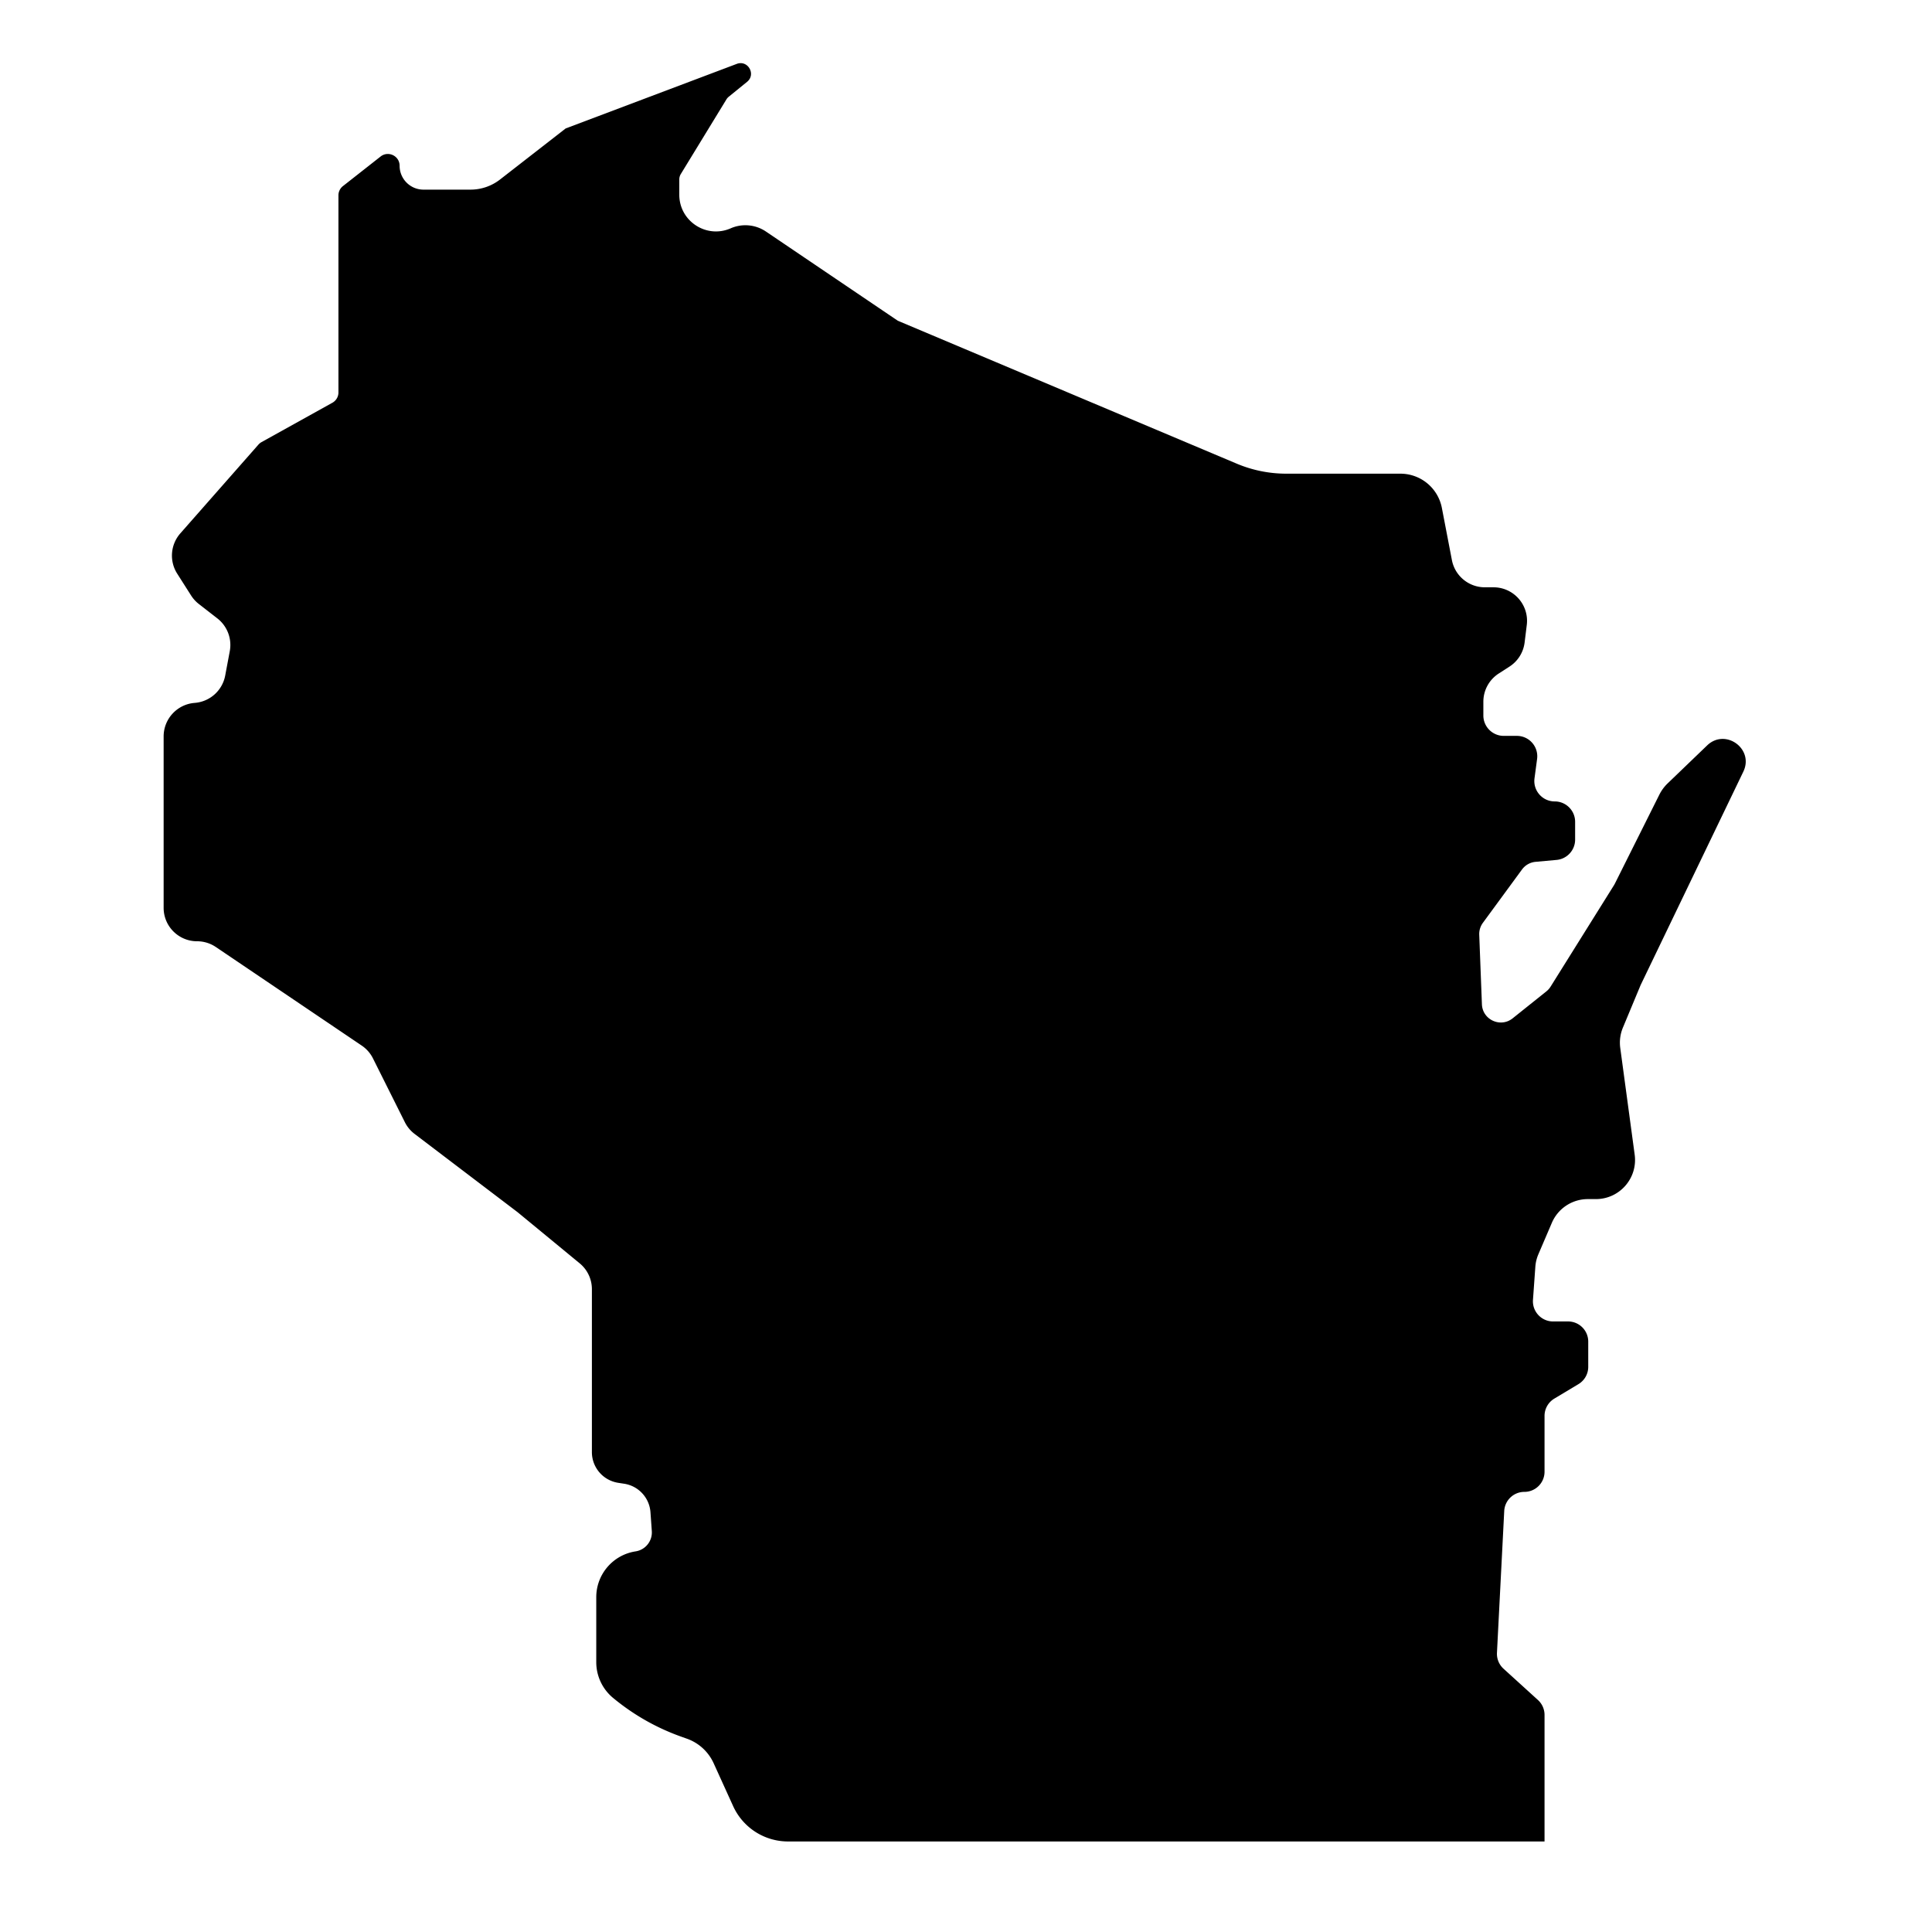
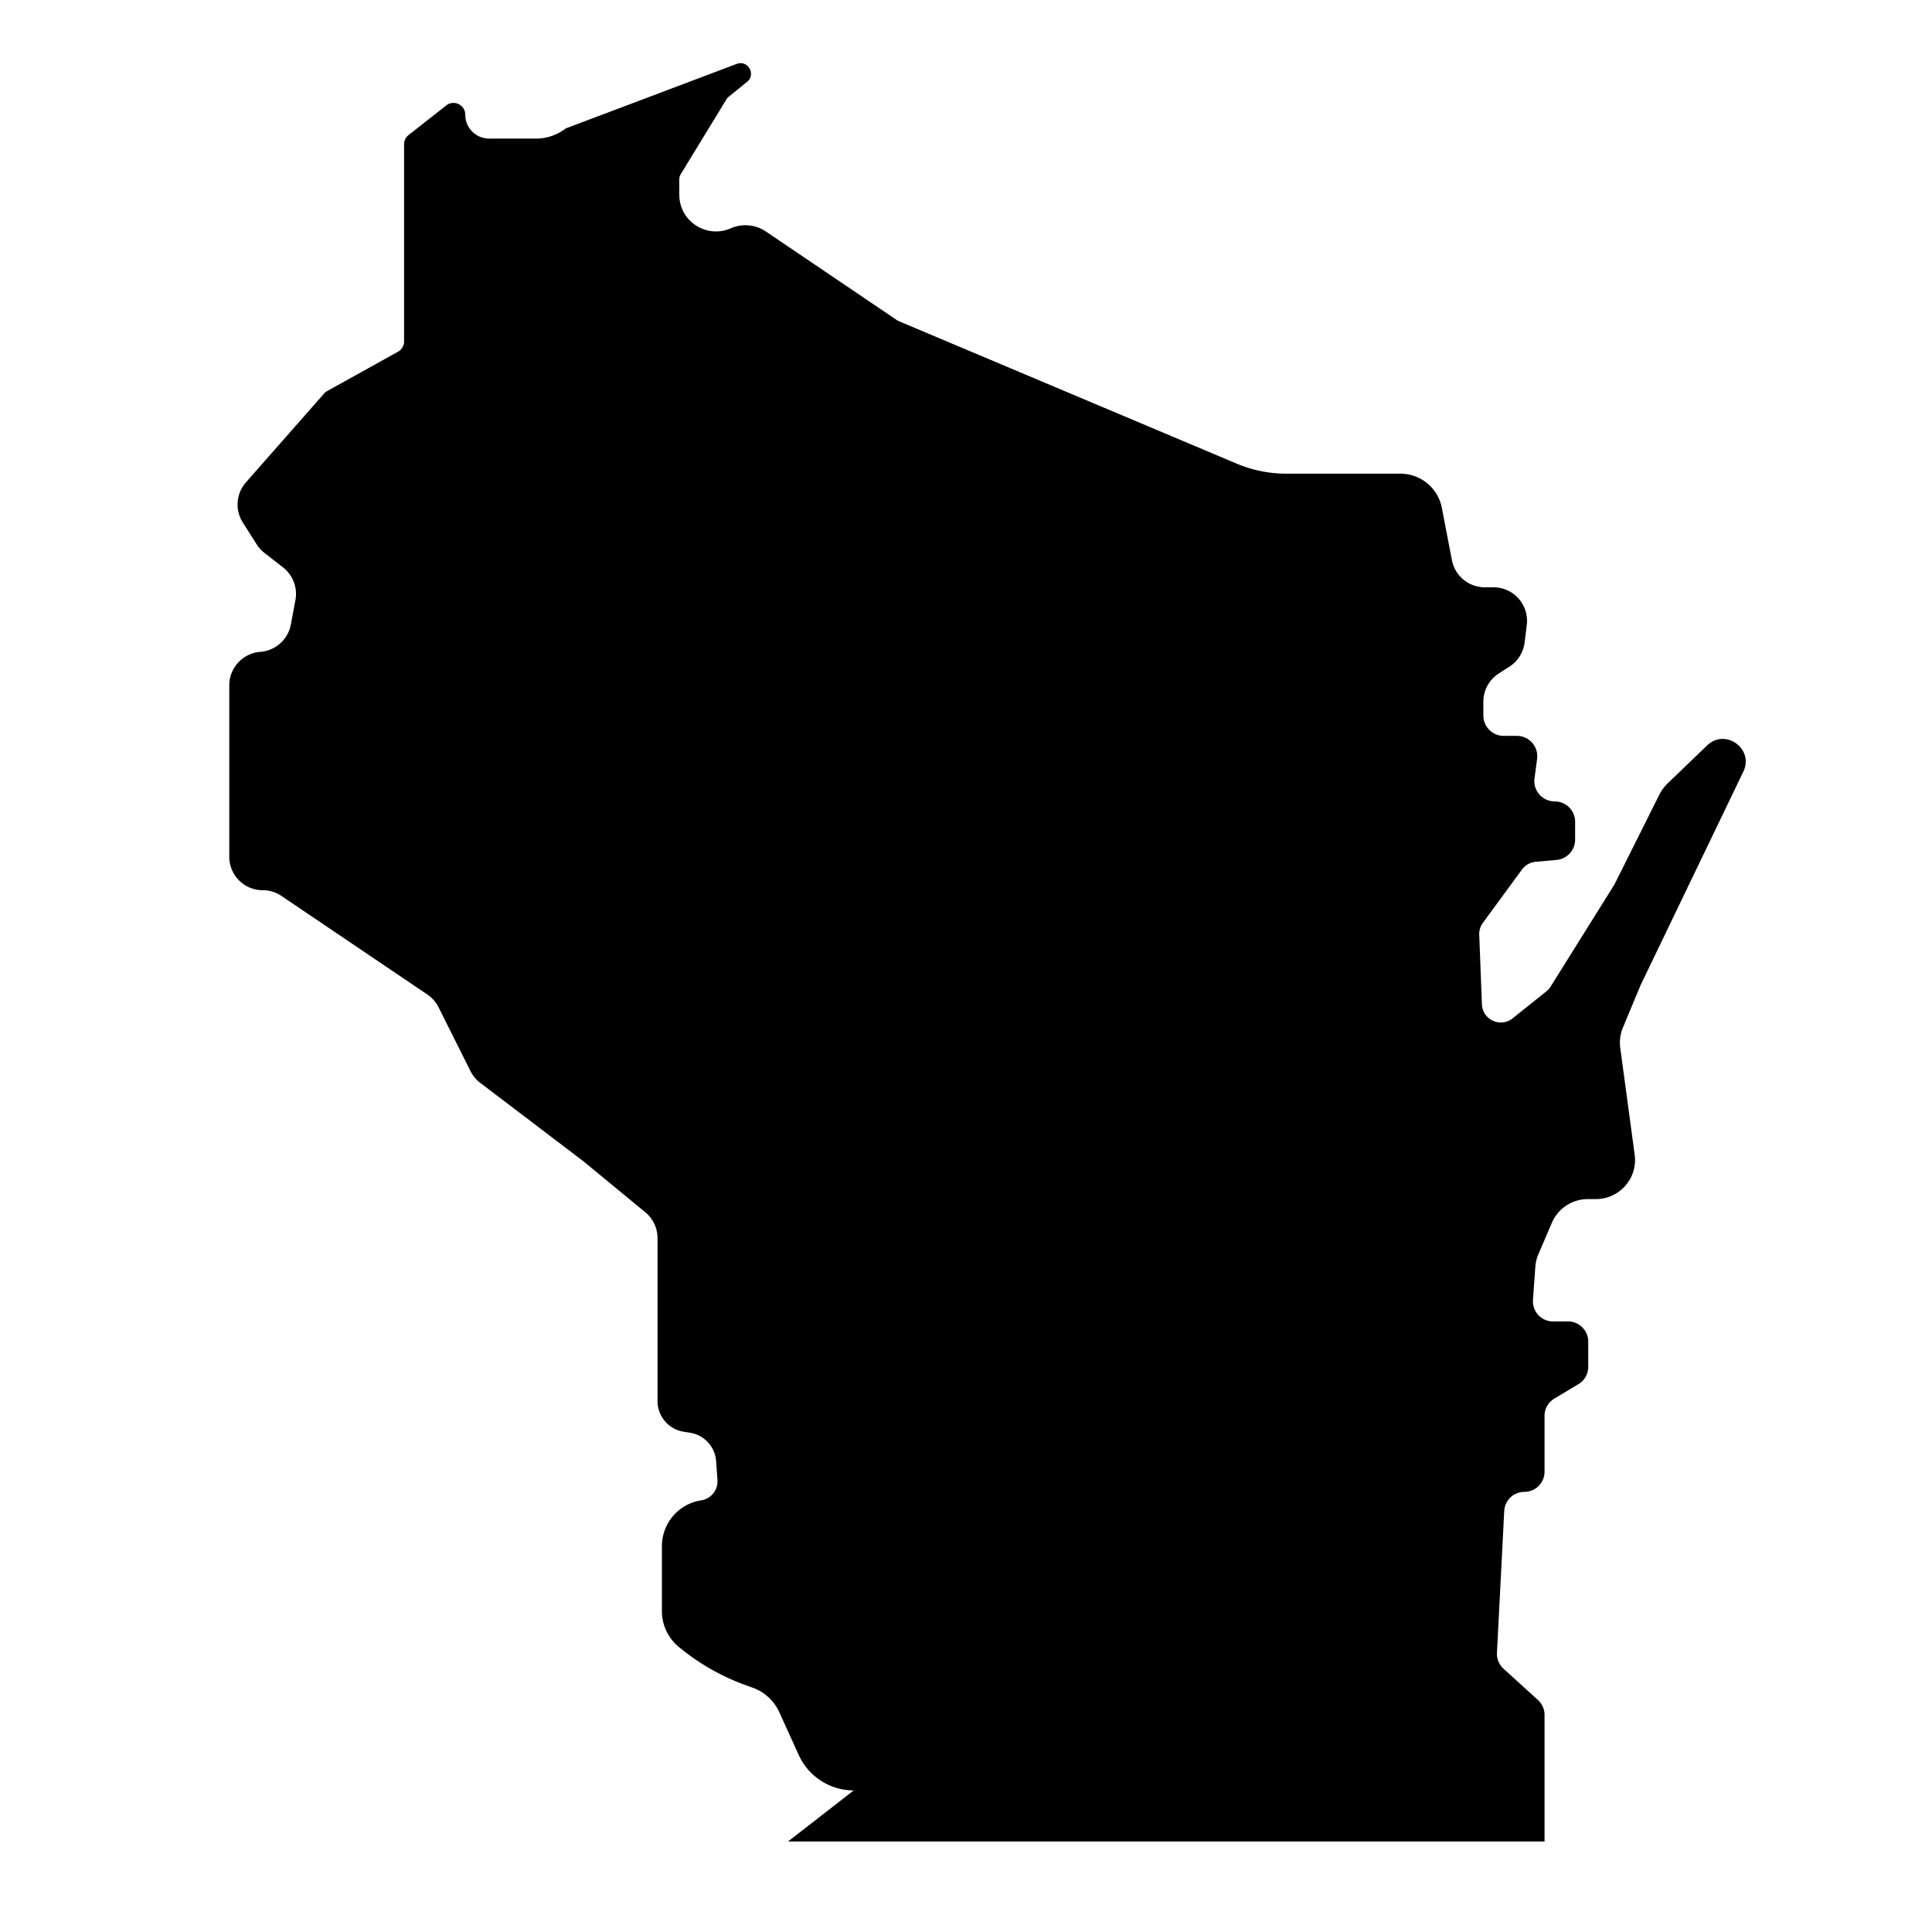
<svg xmlns="http://www.w3.org/2000/svg" viewBox="0 0 2100 2100">
-   <path d="M856.597 2001.6h822.25v-137.551a21.92 21.92 0 0 0-7.176-16.221l-37.395-33.995c-4.86-4.419-7.484-10.784-7.147-17.344l7.902-154.085c.598-11.656 10.223-20.8 21.894-20.8h0c12.107 0 21.922-9.815 21.922-21.922v-60.664c0-7.7 4.04-14.836 10.643-18.798l26.213-15.728c6.603-3.962 10.643-11.098 10.643-18.798v-27.415c0-12.107-9.815-21.922-21.922-21.922h-16.283c-12.723 0-22.773-10.794-21.867-23.484l2.562-35.868c.338-4.731 1.465-9.373 3.333-13.733l14.622-34.118c6.707-15.649 22.094-25.795 39.12-25.795h8.736c25.771 0 45.628-22.722 42.177-48.26l-15.684-116.062a42.56 42.56 0 0 1 2.891-22.069l19.315-46.356 111.574-231.844c11.933-24.796-19.522-47.575-39.358-28.503l-42.841 41.191c-3.723 3.58-6.806 7.77-9.116 12.389l-48.235 96.469c-.35.699-.732 1.381-1.146 2.044l-68.769 110.03a20.59 20.59 0 0 1-4.597 5.165l-36.648 29.318c-13.193 10.555-32.782 1.599-33.432-15.284l-2.906-75.549c-.179-4.646 1.221-9.216 3.97-12.965l42.513-57.972c3.491-4.761 8.858-7.793 14.737-8.328l22.837-2.076c11.421-1.038 20.166-10.614 20.166-22.082v-19.327c0-12.246-9.927-22.173-22.173-22.173h0c-13.41 0-23.751-11.811-21.979-25.104l2.806-21.041c1.772-13.293-8.569-25.104-21.979-25.104h-14.25c-12.246 0-22.173-9.927-22.173-22.173v-14.962c0-12.383 6.286-23.919 16.692-30.632l11.73-7.567c9.08-5.857 15.093-15.441 16.417-26.164l2.356-19.079c2.685-21.74-14.273-40.921-36.178-40.921h-9.407c-17.478 0-32.496-12.405-35.797-29.569l-10.901-56.684a45.92 45.92 0 0 0-45.091-37.246h-123.995c-18.529 0-36.871-3.709-53.944-10.909L975.856 348.619l-143.298-96.937c-11.331-7.665-25.799-8.988-38.332-3.505h0c-26.35 11.528-55.868-7.777-55.868-36.538v-16.561a11.4 11.4 0 0 1 1.673-5.945l49.556-81.092a11.4 11.4 0 0 1 2.539-2.904l19.905-16.173c10.039-8.157.888-24.083-11.215-19.516L614.86 139.621l-71.348 55.493a52.25 52.25 0 0 1-32.078 11.006h-51.119c-14.333 0-25.952-11.619-25.952-25.952h0c0-10.665-12.292-16.639-20.678-10.05l-40.937 32.165a12.78 12.78 0 0 0-4.885 10.05v214.265a12.78 12.78 0 0 1-6.574 11.173l-76.995 42.775a12.78 12.78 0 0 0-3.388 2.729l-84.891 96.467a36.58 36.58 0 0 0-3.4 43.803l15.098 23.726a36.58 36.58 0 0 0 8.403 9.235l20.143 15.667a36.58 36.58 0 0 1 13.495 35.615l-4.969 26.5a36.58 36.58 0 0 1-33.147 29.73h0c-19.057 1.466-33.773 17.357-33.773 36.471v186.259c0 20.084 16.281 36.365 36.365 36.365h0c7.256 0 14.347 2.171 20.359 6.233l158.621 107.176c5.18 3.5 9.371 8.277 12.167 13.869l34.7 69.4c2.49 4.979 6.09 9.321 10.522 12.69l112.011 85.128 67.501 55.589c8.388 6.908 13.248 17.205 13.248 28.072v177.11a33.78 33.78 0 0 0 28.639 33.382l6.477.996c15.58 2.397 27.43 15.252 28.553 30.976l1.46 20.442c.774 10.836-6.898 20.451-17.635 22.103h0c-24.592 3.783-42.745 24.943-42.745 49.824v70.613a50.41 50.41 0 0 0 18.488 39.015l1.068.874c21.635 17.701 46.149 31.555 72.474 40.956l6.615 2.363a50.41 50.41 0 0 1 28.937 26.613l21.187 46.611a65.6 65.6 0 0 0 59.719 38.454z" />
+   <path d="M856.597 2001.6h822.25v-137.551a21.92 21.92 0 0 0-7.176-16.221l-37.395-33.995c-4.86-4.419-7.484-10.784-7.147-17.344l7.902-154.085c.598-11.656 10.223-20.8 21.894-20.8h0c12.107 0 21.922-9.815 21.922-21.922v-60.664c0-7.7 4.04-14.836 10.643-18.798l26.213-15.728c6.603-3.962 10.643-11.098 10.643-18.798v-27.415c0-12.107-9.815-21.922-21.922-21.922h-16.283c-12.723 0-22.773-10.794-21.867-23.484l2.562-35.868c.338-4.731 1.465-9.373 3.333-13.733l14.622-34.118c6.707-15.649 22.094-25.795 39.12-25.795h8.736c25.771 0 45.628-22.722 42.177-48.26l-15.684-116.062a42.56 42.56 0 0 1 2.891-22.069l19.315-46.356 111.574-231.844c11.933-24.796-19.522-47.575-39.358-28.503l-42.841 41.191c-3.723 3.58-6.806 7.77-9.116 12.389l-48.235 96.469c-.35.699-.732 1.381-1.146 2.044l-68.769 110.03a20.59 20.59 0 0 1-4.597 5.165l-36.648 29.318c-13.193 10.555-32.782 1.599-33.432-15.284l-2.906-75.549c-.179-4.646 1.221-9.216 3.97-12.965l42.513-57.972c3.491-4.761 8.858-7.793 14.737-8.328l22.837-2.076c11.421-1.038 20.166-10.614 20.166-22.082v-19.327c0-12.246-9.927-22.173-22.173-22.173h0c-13.41 0-23.751-11.811-21.979-25.104l2.806-21.041c1.772-13.293-8.569-25.104-21.979-25.104h-14.25c-12.246 0-22.173-9.927-22.173-22.173v-14.962c0-12.383 6.286-23.919 16.692-30.632l11.73-7.567c9.08-5.857 15.093-15.441 16.417-26.164l2.356-19.079c2.685-21.74-14.273-40.921-36.178-40.921h-9.407c-17.478 0-32.496-12.405-35.797-29.569l-10.901-56.684a45.92 45.92 0 0 0-45.091-37.246h-123.995c-18.529 0-36.871-3.709-53.944-10.909L975.856 348.619l-143.298-96.937c-11.331-7.665-25.799-8.988-38.332-3.505h0c-26.35 11.528-55.868-7.777-55.868-36.538v-16.561a11.4 11.4 0 0 1 1.673-5.945l49.556-81.092a11.4 11.4 0 0 1 2.539-2.904l19.905-16.173c10.039-8.157.888-24.083-11.215-19.516L614.86 139.621a52.25 52.25 0 0 1-32.078 11.006h-51.119c-14.333 0-25.952-11.619-25.952-25.952h0c0-10.665-12.292-16.639-20.678-10.05l-40.937 32.165a12.78 12.78 0 0 0-4.885 10.05v214.265a12.78 12.78 0 0 1-6.574 11.173l-76.995 42.775a12.78 12.78 0 0 0-3.388 2.729l-84.891 96.467a36.58 36.58 0 0 0-3.4 43.803l15.098 23.726a36.58 36.58 0 0 0 8.403 9.235l20.143 15.667a36.58 36.58 0 0 1 13.495 35.615l-4.969 26.5a36.58 36.58 0 0 1-33.147 29.73h0c-19.057 1.466-33.773 17.357-33.773 36.471v186.259c0 20.084 16.281 36.365 36.365 36.365h0c7.256 0 14.347 2.171 20.359 6.233l158.621 107.176c5.18 3.5 9.371 8.277 12.167 13.869l34.7 69.4c2.49 4.979 6.09 9.321 10.522 12.69l112.011 85.128 67.501 55.589c8.388 6.908 13.248 17.205 13.248 28.072v177.11a33.78 33.78 0 0 0 28.639 33.382l6.477.996c15.58 2.397 27.43 15.252 28.553 30.976l1.46 20.442c.774 10.836-6.898 20.451-17.635 22.103h0c-24.592 3.783-42.745 24.943-42.745 49.824v70.613a50.41 50.41 0 0 0 18.488 39.015l1.068.874c21.635 17.701 46.149 31.555 72.474 40.956l6.615 2.363a50.41 50.41 0 0 1 28.937 26.613l21.187 46.611a65.6 65.6 0 0 0 59.719 38.454z" />
</svg>